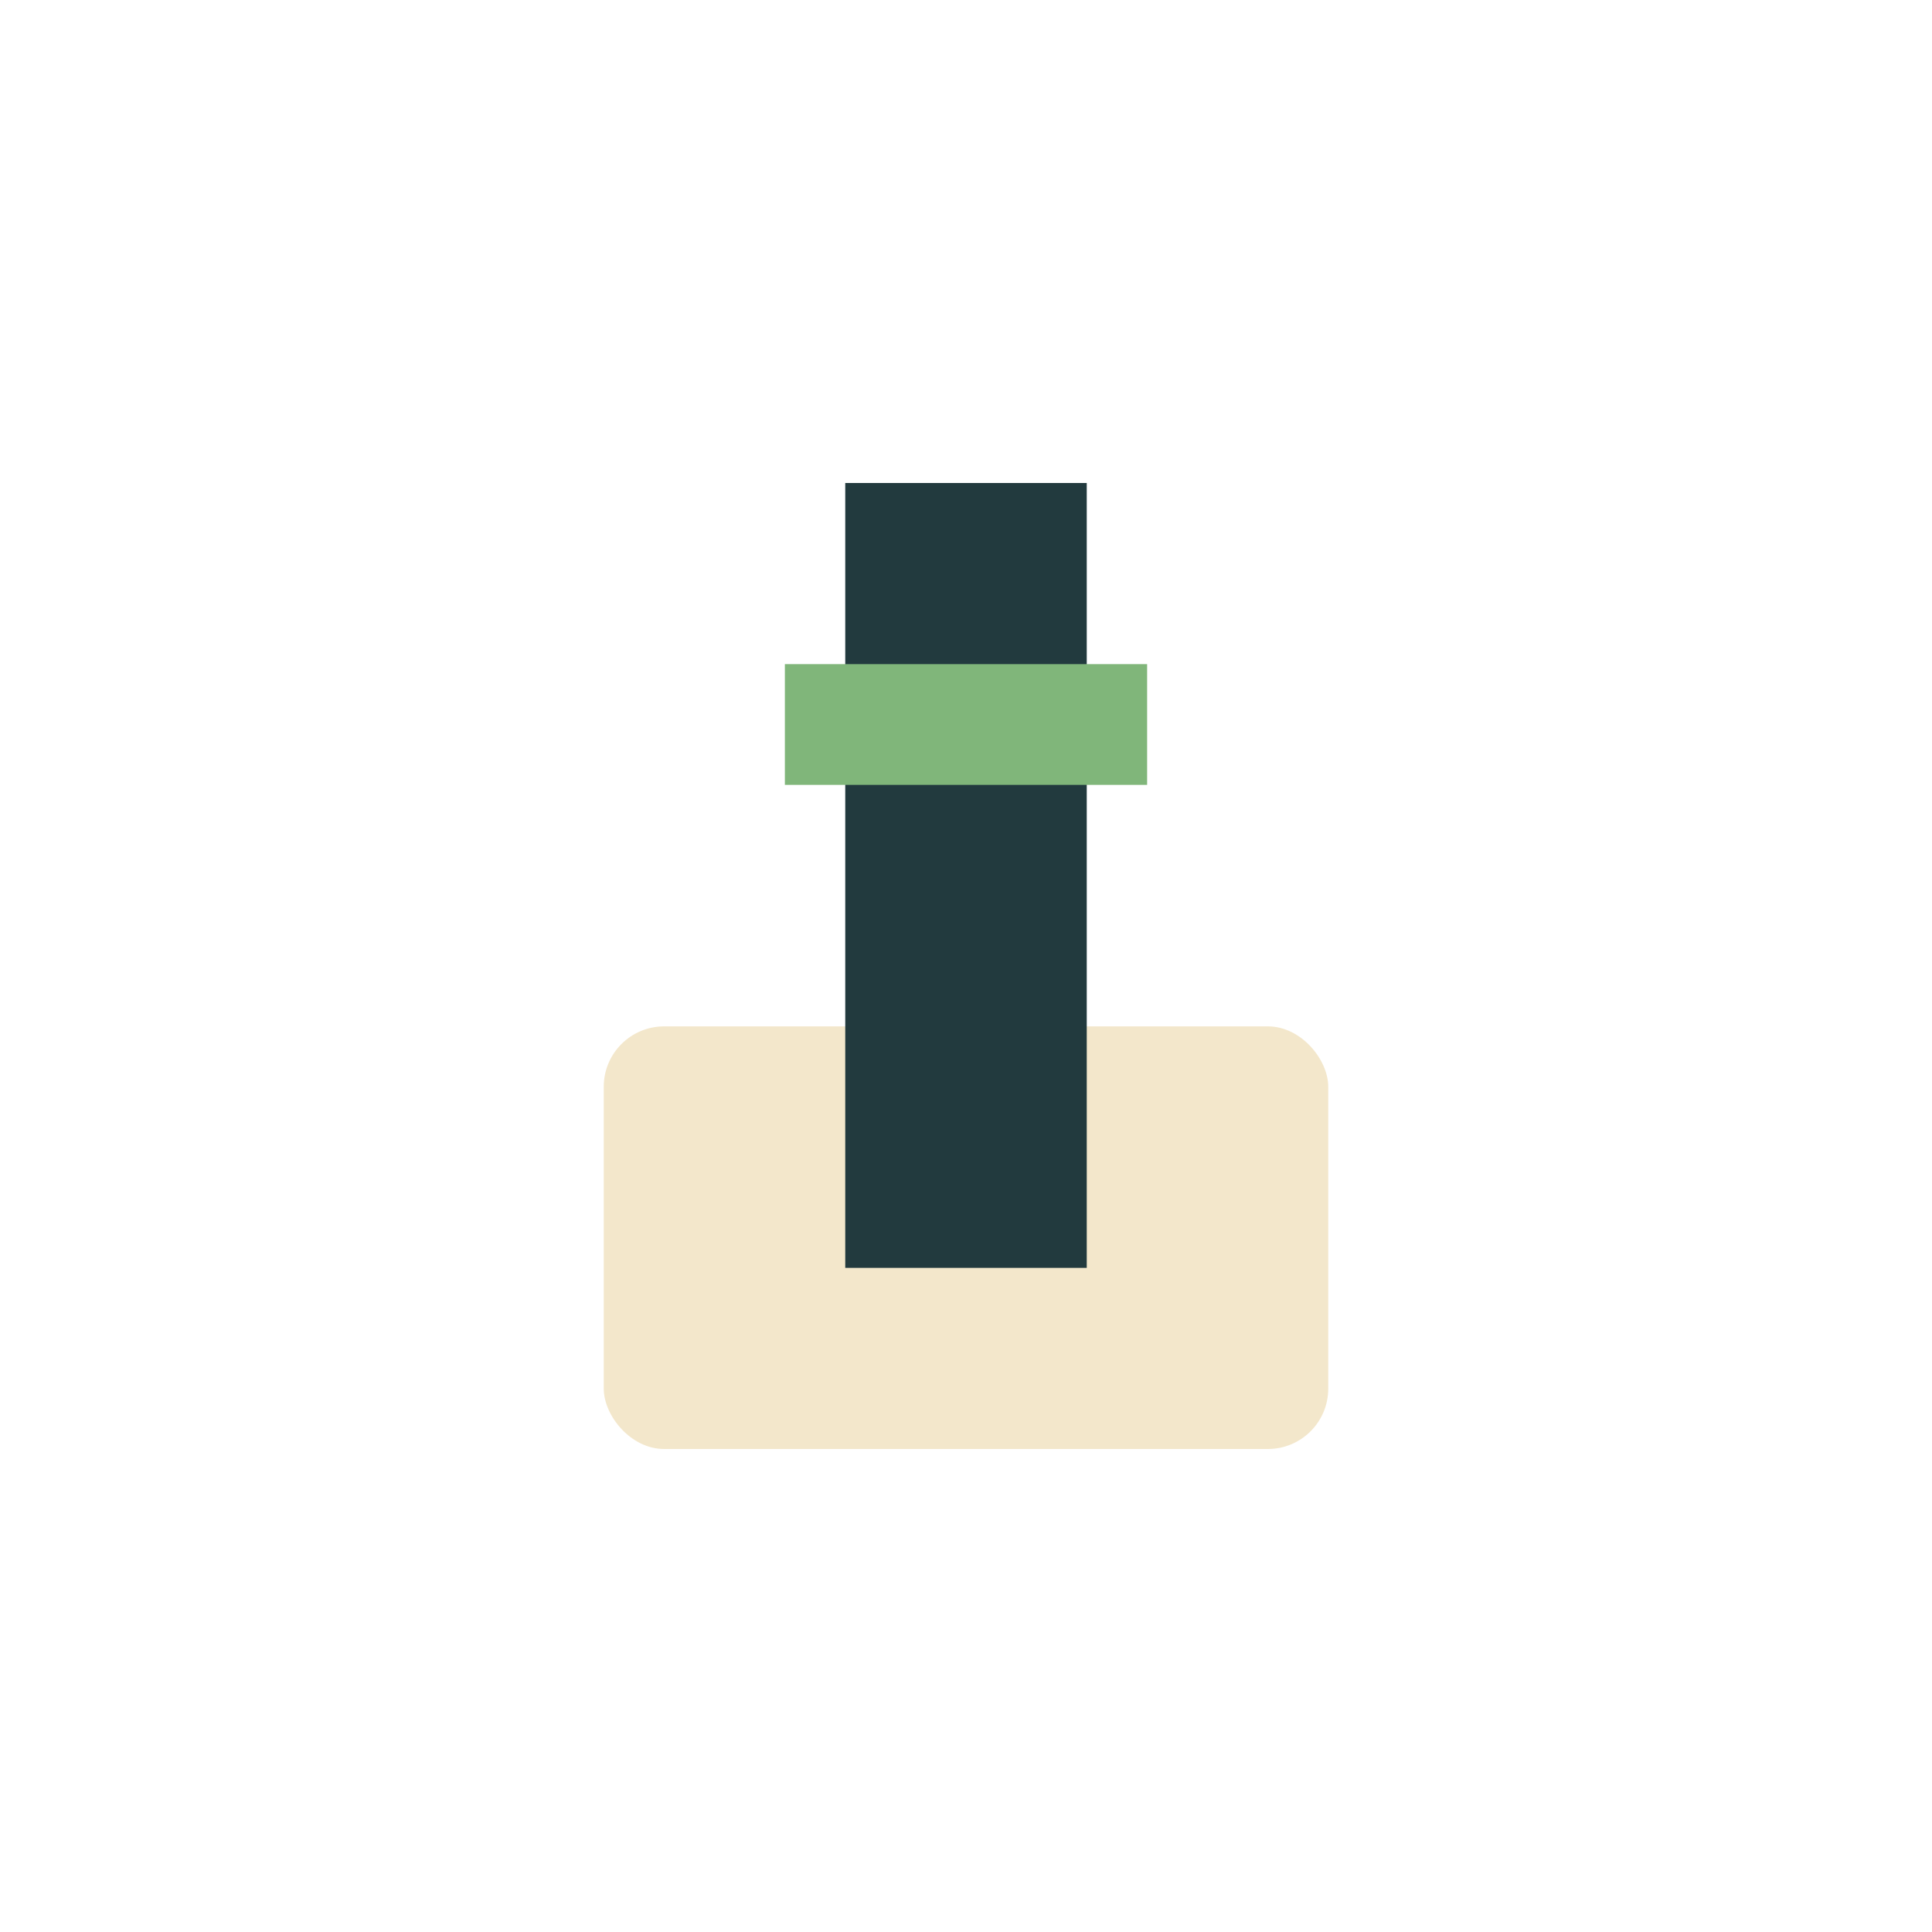
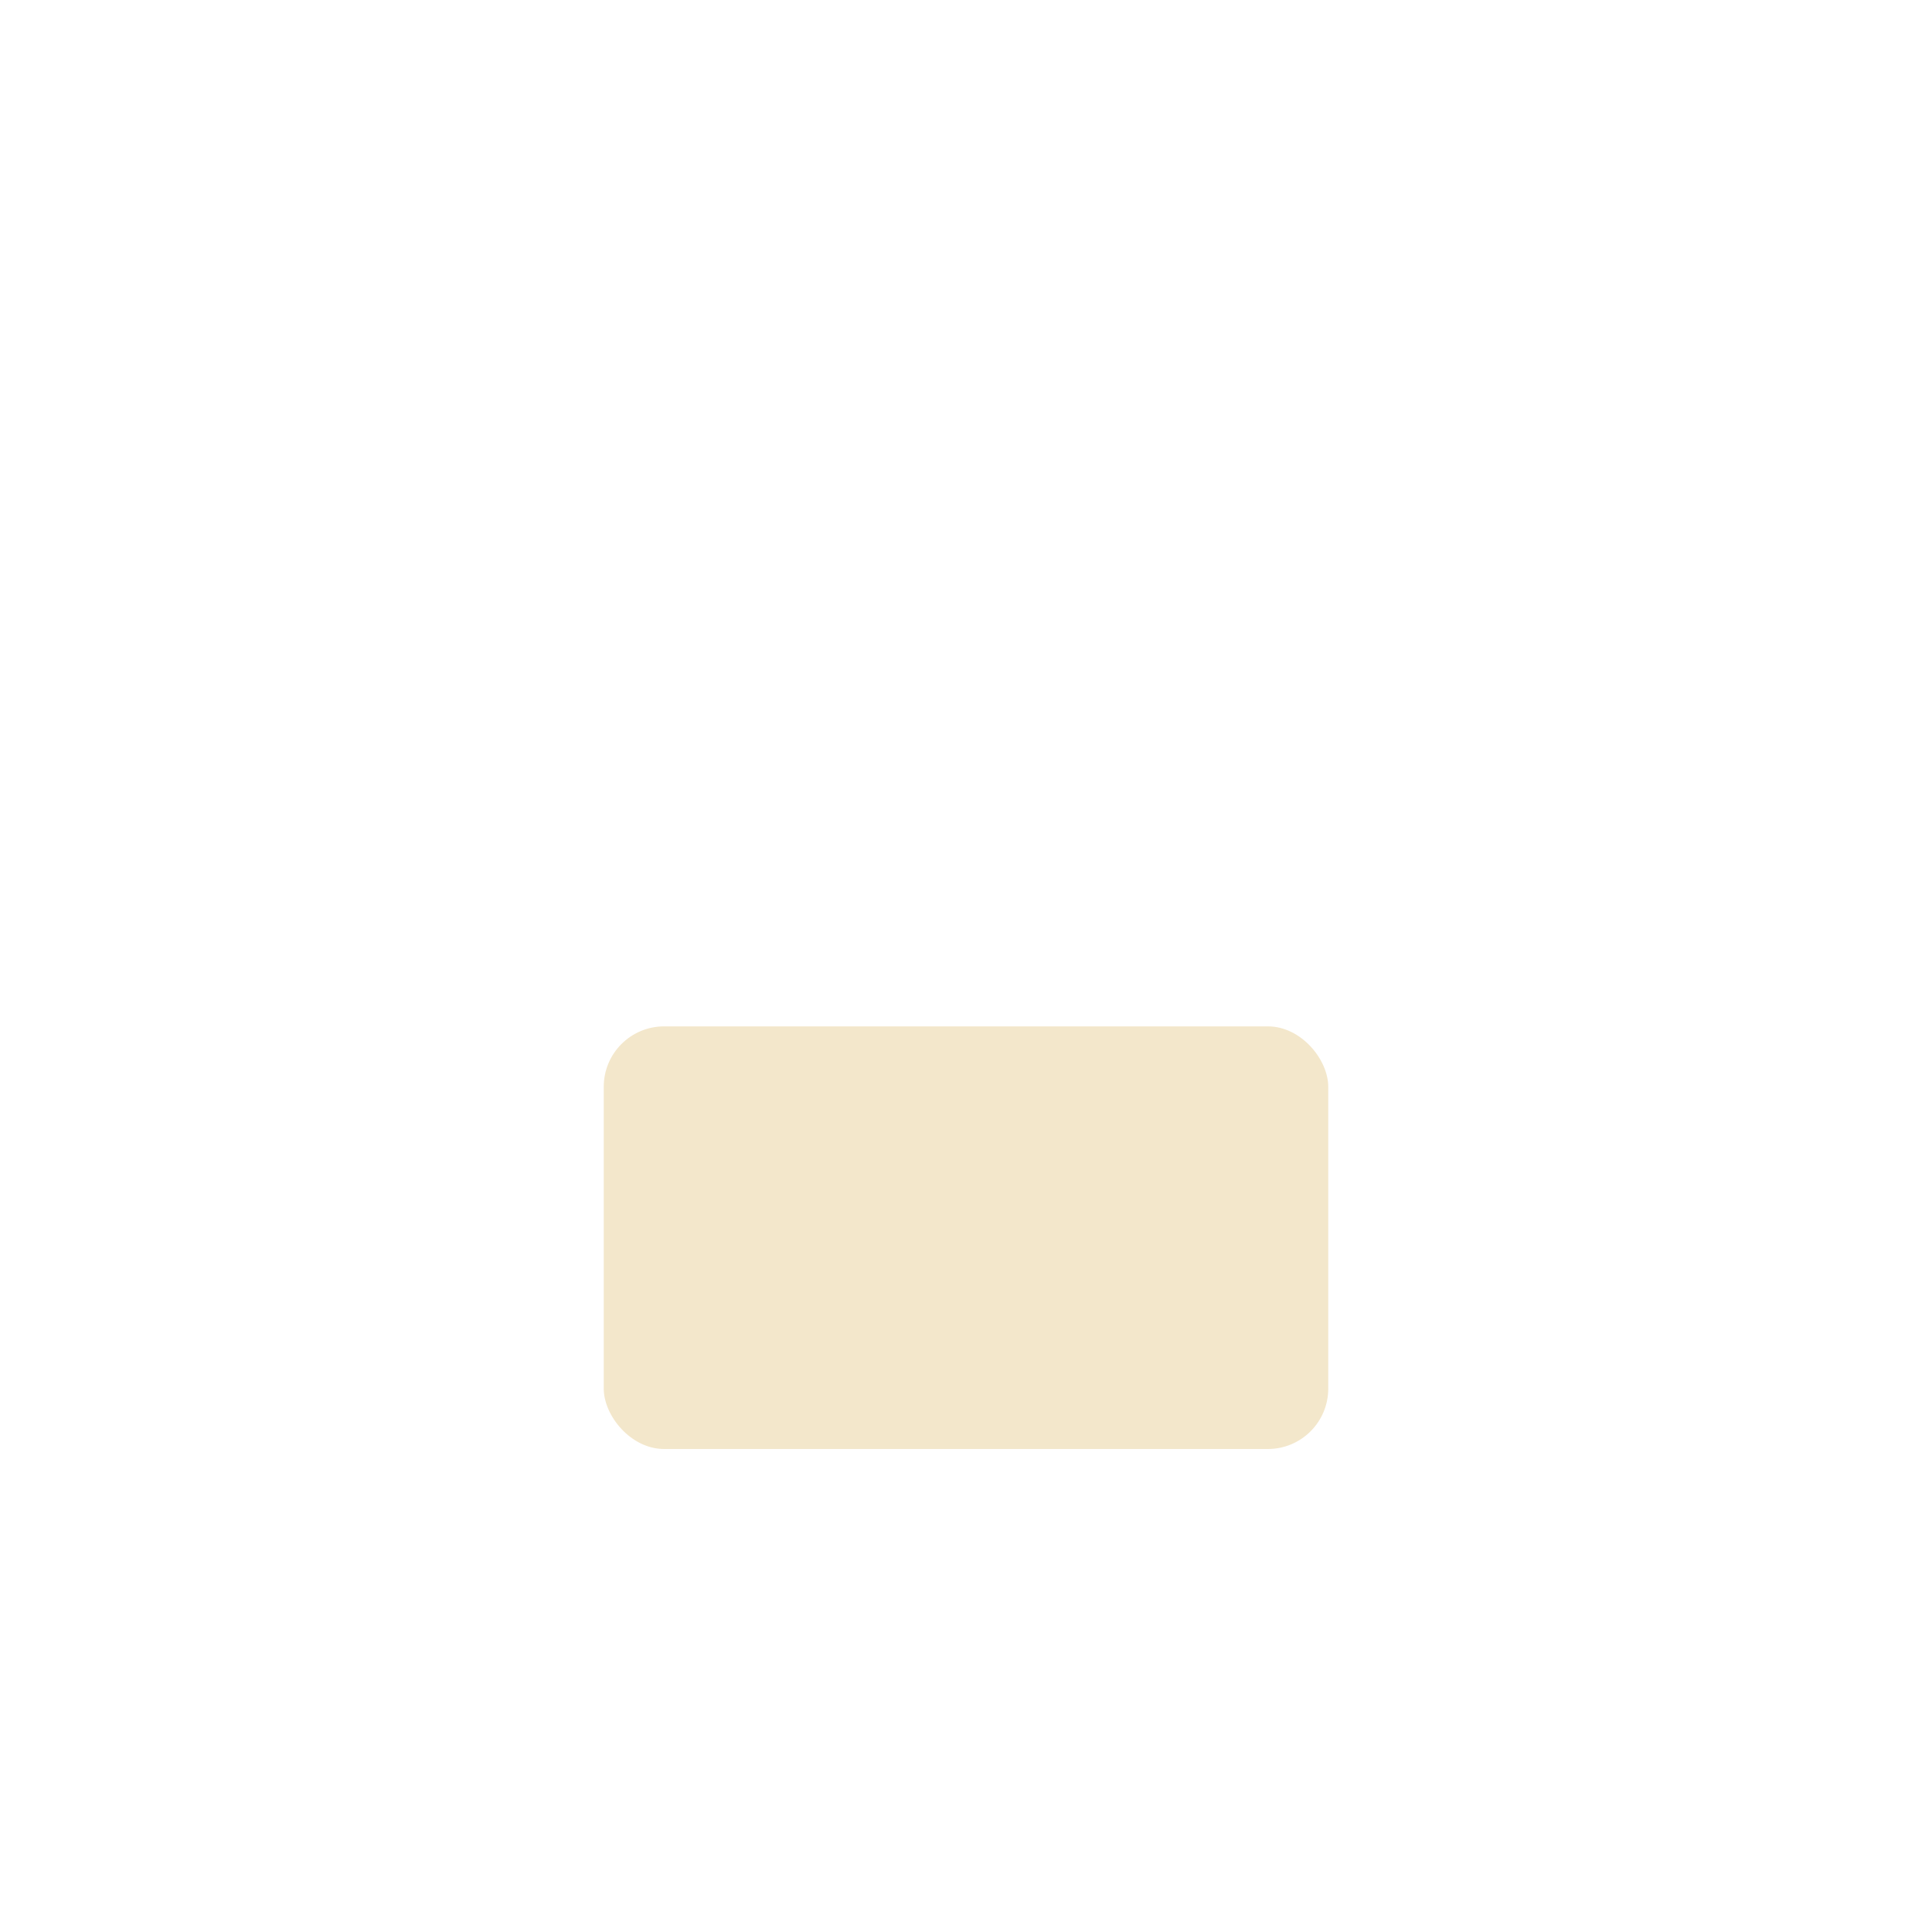
<svg xmlns="http://www.w3.org/2000/svg" width="32" height="32" viewBox="0 0 32 32">
  <rect x="10" y="17" width="12" height="7" rx="1" fill="#F3E7CB" />
-   <rect x="14" y="8" width="4" height="13" fill="#223A3E" />
-   <rect x="13" y="11" width="6" height="2" fill="#80B67A" />
</svg>